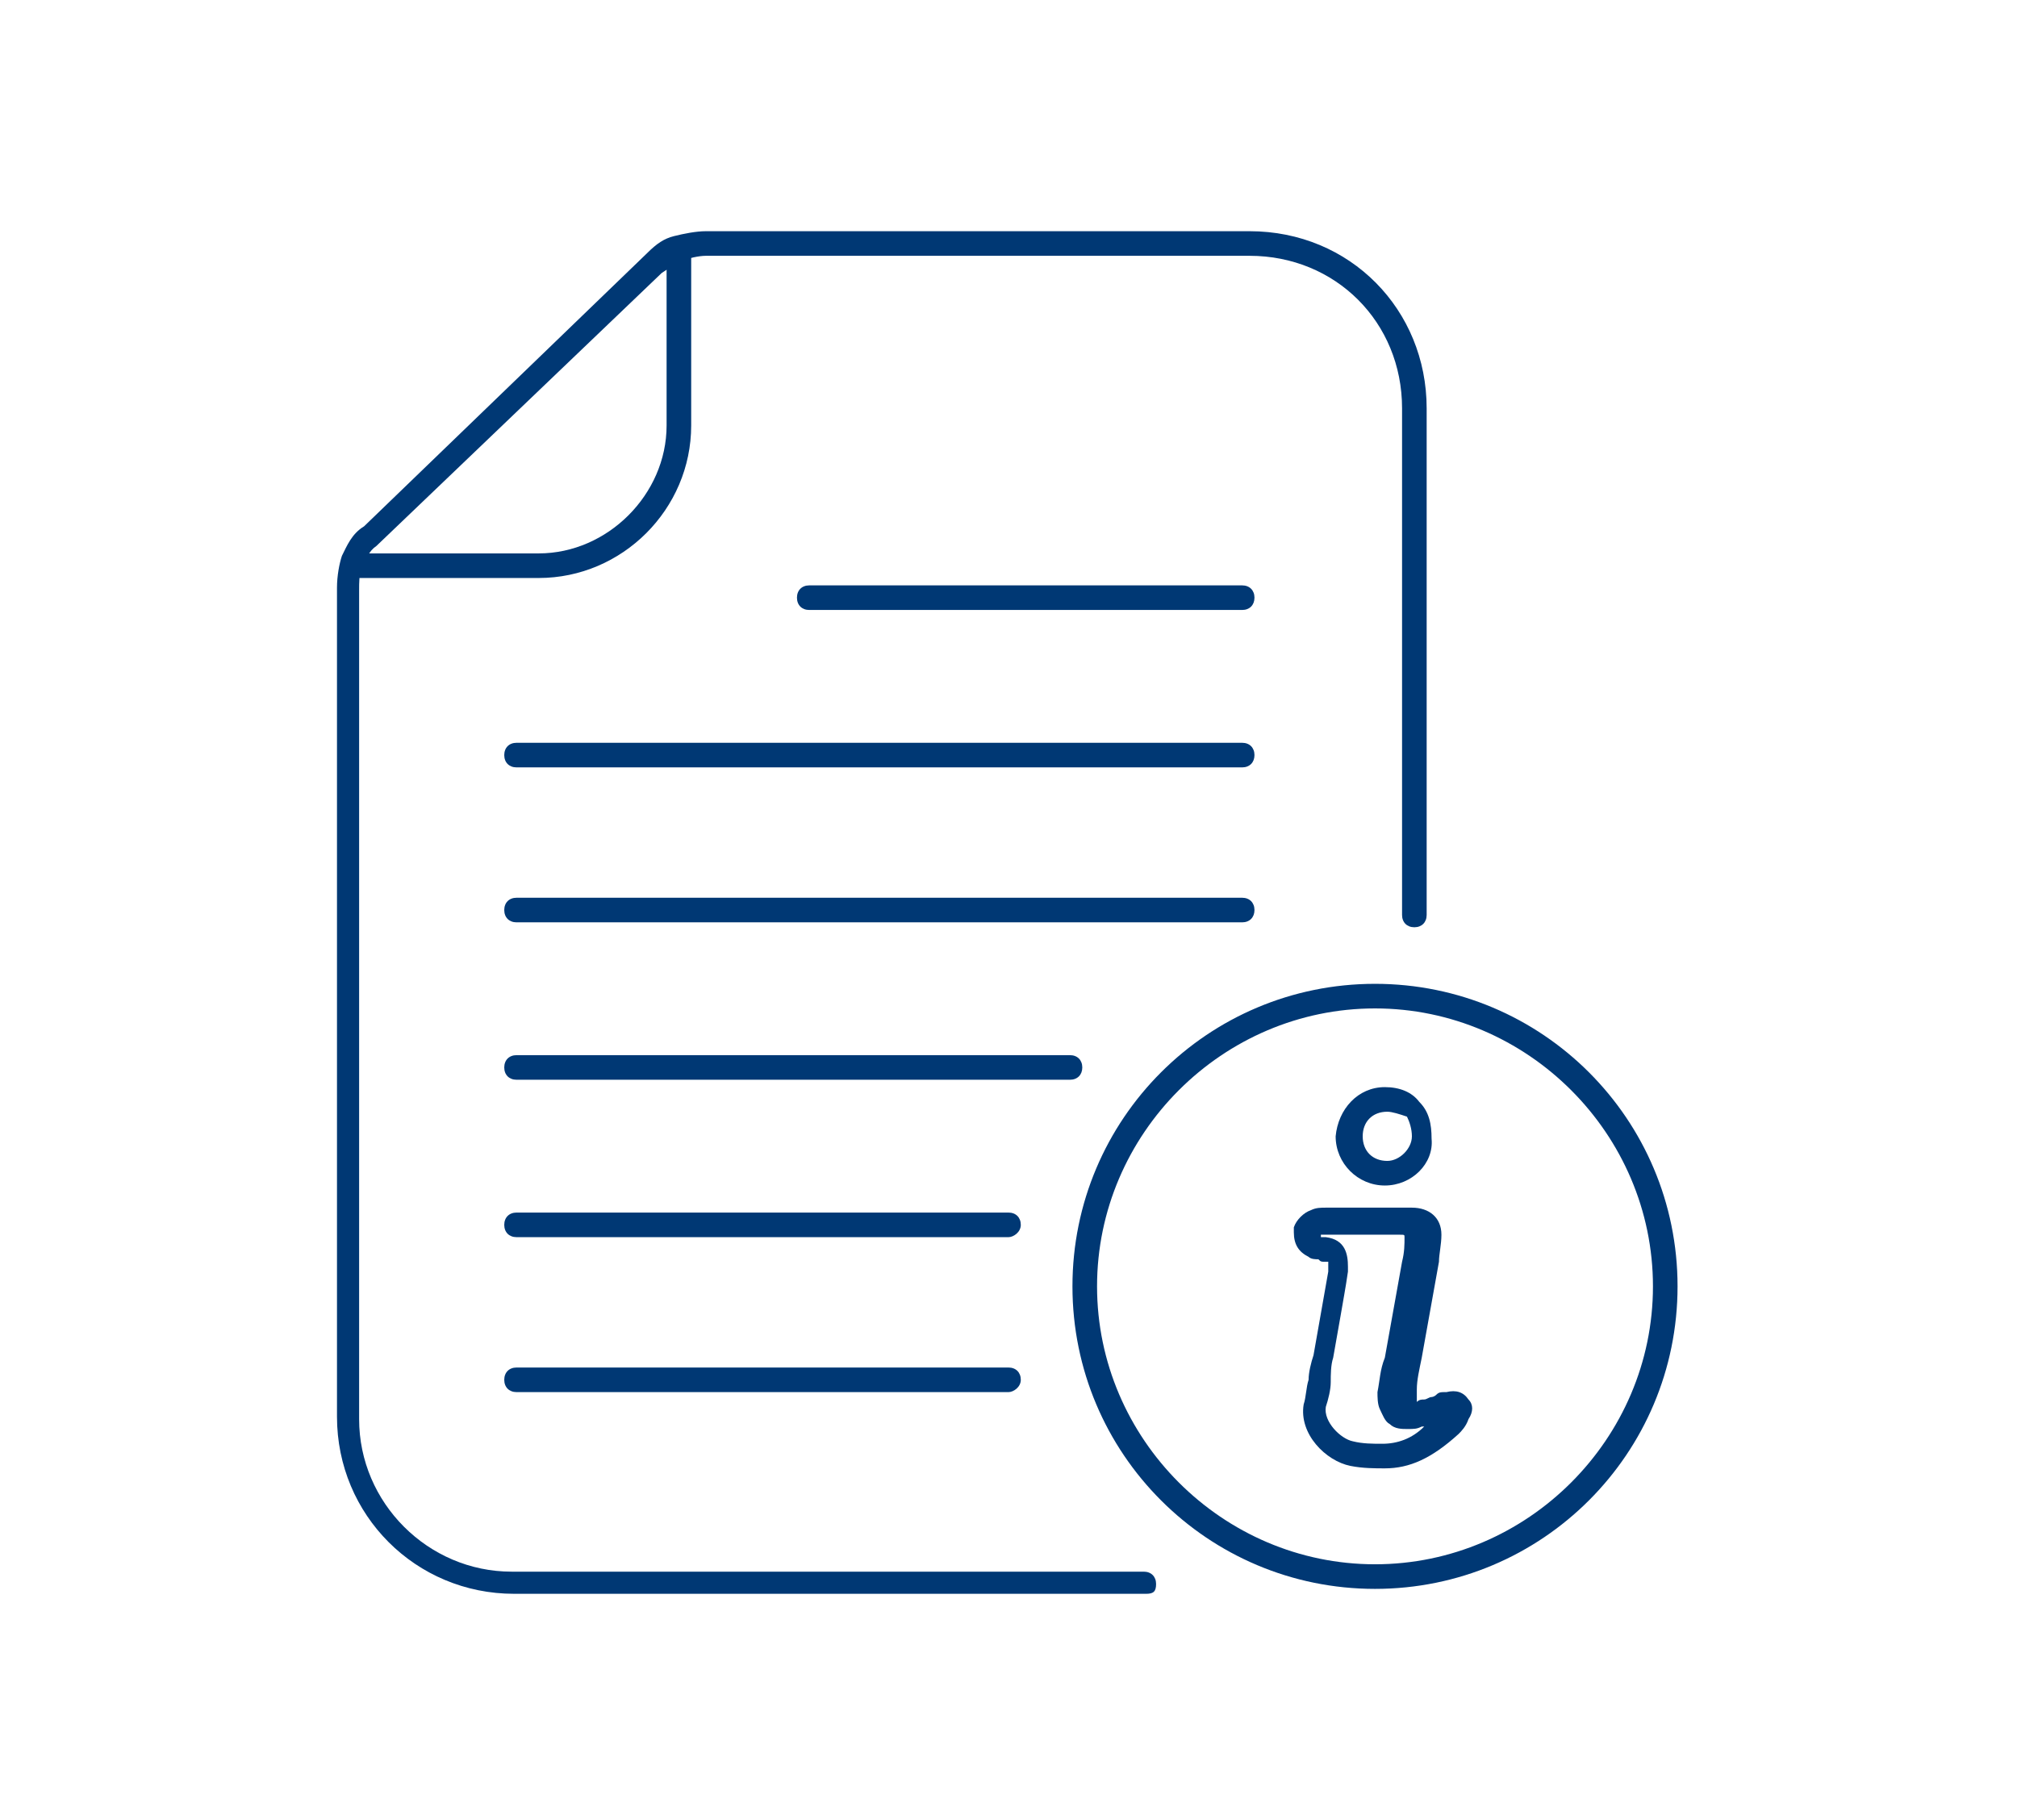
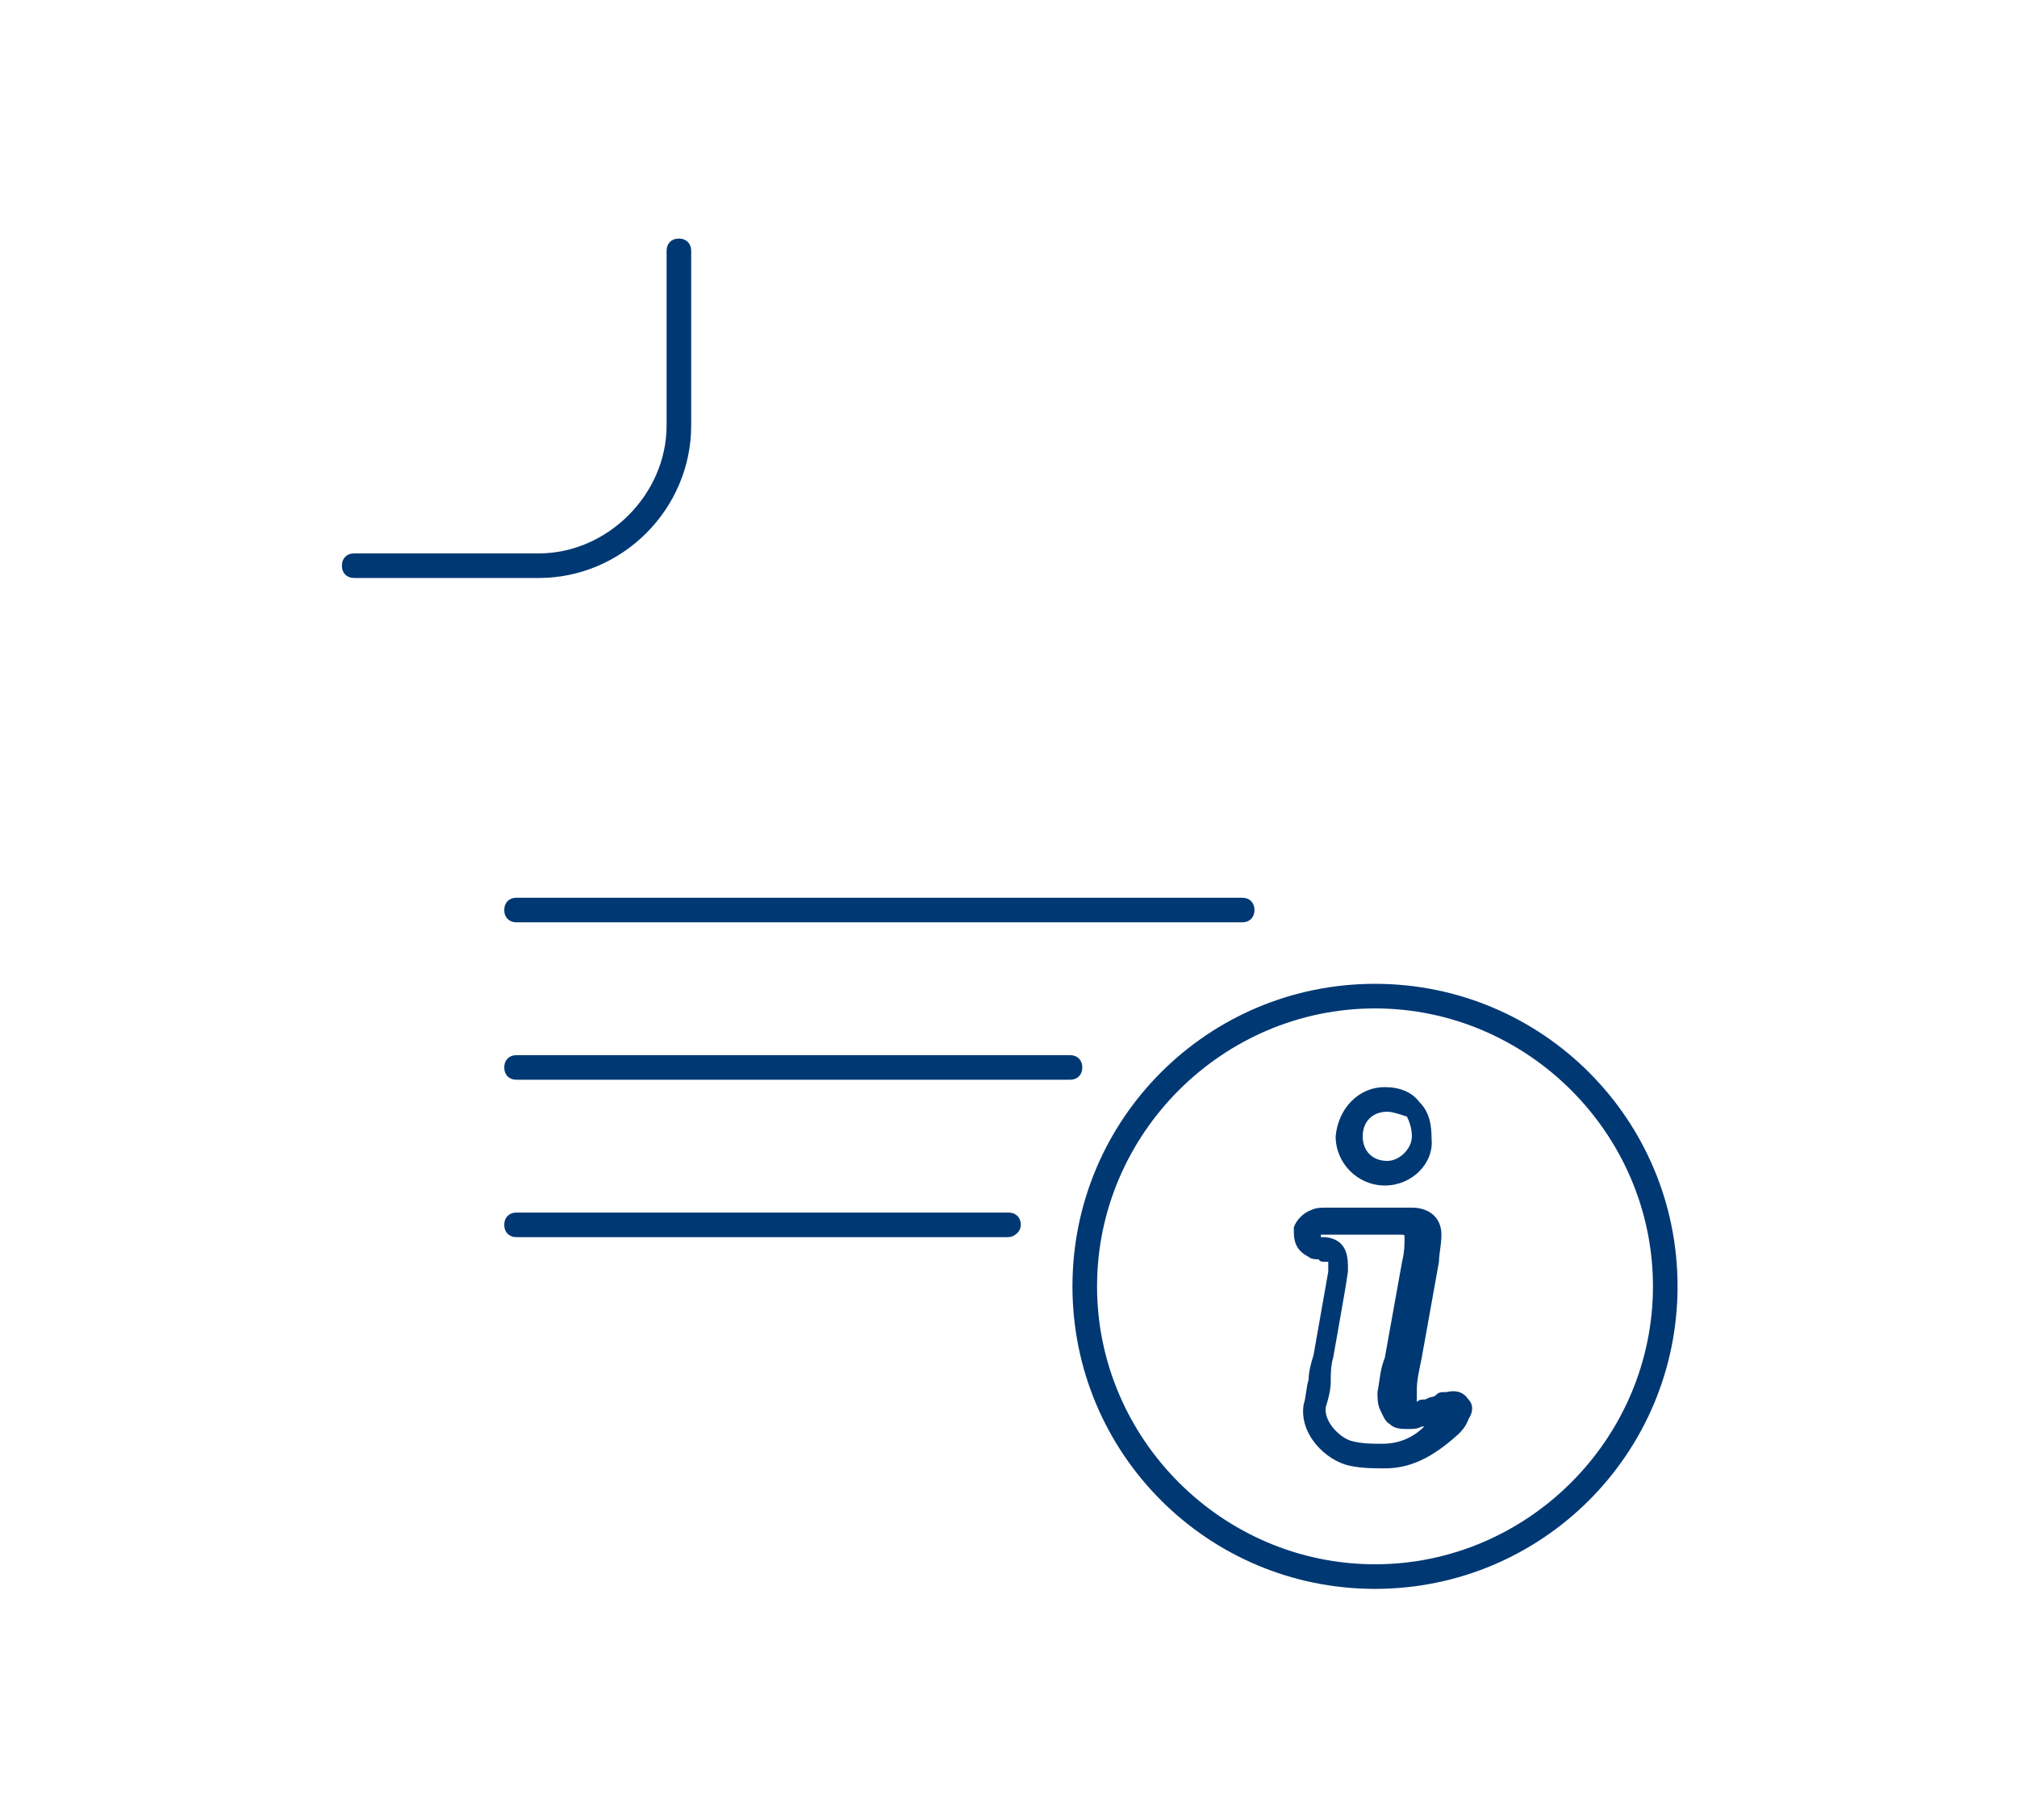
<svg xmlns="http://www.w3.org/2000/svg" version="1.1" id="Livello_1" x="0px" y="0px" viewBox="348 455.8 82 74" enable-background="new 348 455.8 82 74" xml:space="preserve">
  <g>
    <path fill="#003874" d="M369.9,479.3h-7.5c-0.3,0-0.5-0.2-0.5-0.5s0.2-0.5,0.5-0.5h7.5c2.8,0,5.2-2.4,5.2-5.2V466   c0-0.3,0.2-0.5,0.5-0.5s0.5,0.2,0.5,0.5v7.1C376.1,476.5,373.3,479.3,369.9,479.3z" />
-     <path fill="#003874" d="M394.6,520.6h-25.7c-4,0-7.2-3.2-7.2-7.2v-33.7c0-0.5,0.1-1,0.2-1.3c0.2-0.4,0.4-0.9,0.9-1.2l11.5-11.1   c0.4-0.4,0.7-0.6,1.1-0.7c0.4-0.1,0.9-0.2,1.3-0.2h22.1c4.1,0,7.2,3.2,7.2,7.2v20.6c0,0.3-0.2,0.5-0.5,0.5s-0.5-0.2-0.5-0.5v-20.6   c0-3.5-2.7-6.2-6.2-6.2h-22.1c-0.3,0-0.7,0.1-1,0.2c-0.2,0.1-0.5,0.3-0.8,0.5l-11.6,11.1c-0.3,0.2-0.4,0.5-0.6,0.9   c-0.1,0.2-0.1,0.6-0.1,0.9v33.7c0,3.4,2.8,6.2,6.2,6.2h25.7c0.3,0,0.5,0.2,0.5,0.5S394.9,520.6,394.6,520.6z" />
    <path fill="#003874" d="M403.9,520.4c-6.8,0-12.3-5.5-12.3-12.3c0-6.8,5.5-12.3,12.3-12.3c6.8,0,12.3,5.5,12.3,12.3   C416.2,514.9,410.7,520.4,403.9,520.4z M403.9,496.8c-6.2,0-11.3,5.1-11.3,11.3s5.1,11.3,11.3,11.3s11.3-5.1,11.3-11.3   S410.1,496.8,403.9,496.8z" />
    <path fill="#003874" d="M404.3,515.5c-0.4,0-0.9,0-1.4-0.1c-1-0.2-2.1-1.3-1.9-2.5c0.1-0.3,0.1-0.7,0.2-1c0-0.3,0.1-0.7,0.2-1   c0.1-0.6,0.2-1.1,0.3-1.7c0.1-0.6,0.2-1.1,0.3-1.7l0-0.2c0-0.1,0-0.2,0-0.2c0,0-0.1,0-0.1,0c-0.2,0-0.2,0-0.3-0.1   c-0.1,0-0.3,0-0.4-0.1c-0.4-0.2-0.6-0.5-0.6-1l0-0.2c0.1-0.3,0.4-0.6,0.7-0.7c0.2-0.1,0.4-0.1,0.6-0.1h3.5c0.7,0,1.2,0.4,1.2,1.1   c0,0.4-0.1,0.8-0.1,1.1l-0.7,3.9c-0.1,0.5-0.2,0.9-0.2,1.3c0,0.1,0,0.3,0,0.4l0,0.1c0.1-0.1,0.2-0.1,0.3-0.1c0.1,0,0.2-0.1,0.3-0.1   c0,0,0.1,0,0.2-0.1c0.1-0.1,0.2-0.1,0.3-0.1l0.1,0c0.4-0.1,0.7,0,0.9,0.3c0.2,0.2,0.2,0.5,0,0.8c-0.1,0.3-0.3,0.5-0.4,0.6   C406.2,515.1,405.3,515.5,404.3,515.5z M401.7,506.1c0.1,0,0.1,0,0.2,0c0.8,0.1,0.9,0.7,0.9,1.2v0.2c-0.1,0.7-0.2,1.2-0.3,1.8   c-0.1,0.6-0.2,1.1-0.3,1.7c-0.1,0.3-0.1,0.7-0.1,1c0,0.3-0.1,0.7-0.2,1c-0.1,0.6,0.6,1.3,1.1,1.4c0.4,0.1,0.8,0.1,1.2,0.1   c0.6,0,1.2-0.2,1.7-0.7c0,0,0,0-0.1,0c-0.2,0.1-0.3,0.1-0.6,0.1c-0.2,0-0.5,0-0.7-0.2c-0.2-0.1-0.3-0.4-0.4-0.6   c-0.1-0.2-0.1-0.5-0.1-0.7c0.1-0.5,0.1-0.9,0.3-1.4l0.7-3.9c0.1-0.4,0.1-0.7,0.1-1c0-0.1,0-0.1-0.2-0.1H401.7z" />
    <path fill="#003874" d="M404.3,504c-1.1,0-2-0.9-2-2c0.1-1.1,0.9-2,2-2c0.6,0,1.1,0.2,1.4,0.6c0.4,0.4,0.5,0.9,0.5,1.5   C406.3,503.1,405.4,504,404.3,504z M404.4,501c-0.6,0-1,0.4-1,1c0,0.6,0.4,1,1,1c0.5,0,1-0.5,1-1c0-0.3-0.1-0.6-0.2-0.8   C404.9,501.1,404.6,501,404.4,501z" />
-     <path fill="#003874" d="M398.5,480.6h-17.6c-0.3,0-0.5-0.2-0.5-0.5s0.2-0.5,0.5-0.5h17.6c0.3,0,0.5,0.2,0.5,0.5   S398.8,480.6,398.5,480.6z" />
-     <path fill="#003874" d="M398.5,487H369c-0.3,0-0.5-0.2-0.5-0.5s0.2-0.5,0.5-0.5h29.5c0.3,0,0.5,0.2,0.5,0.5S398.8,487,398.5,487z" />
    <path fill="#003874" d="M398.5,493.3H369c-0.3,0-0.5-0.2-0.5-0.5s0.2-0.5,0.5-0.5h29.5c0.3,0,0.5,0.2,0.5,0.5   S398.8,493.3,398.5,493.3z" />
    <path fill="#003874" d="M391.5,499.7H369c-0.3,0-0.5-0.2-0.5-0.5s0.2-0.5,0.5-0.5h22.5c0.3,0,0.5,0.2,0.5,0.5   S391.8,499.7,391.5,499.7z" />
    <path fill="#003874" d="M389,506.1h-20c-0.3,0-0.5-0.2-0.5-0.5s0.2-0.5,0.5-0.5h20c0.3,0,0.5,0.2,0.5,0.5S389.2,506.1,389,506.1z" />
-     <path fill="#003874" d="M389,512.4h-20c-0.3,0-0.5-0.2-0.5-0.5s0.2-0.5,0.5-0.5h20c0.3,0,0.5,0.2,0.5,0.5S389.2,512.4,389,512.4z" />
  </g>
  <rect x="348" y="455.8" fill="none" width="82" height="74" />
</svg>